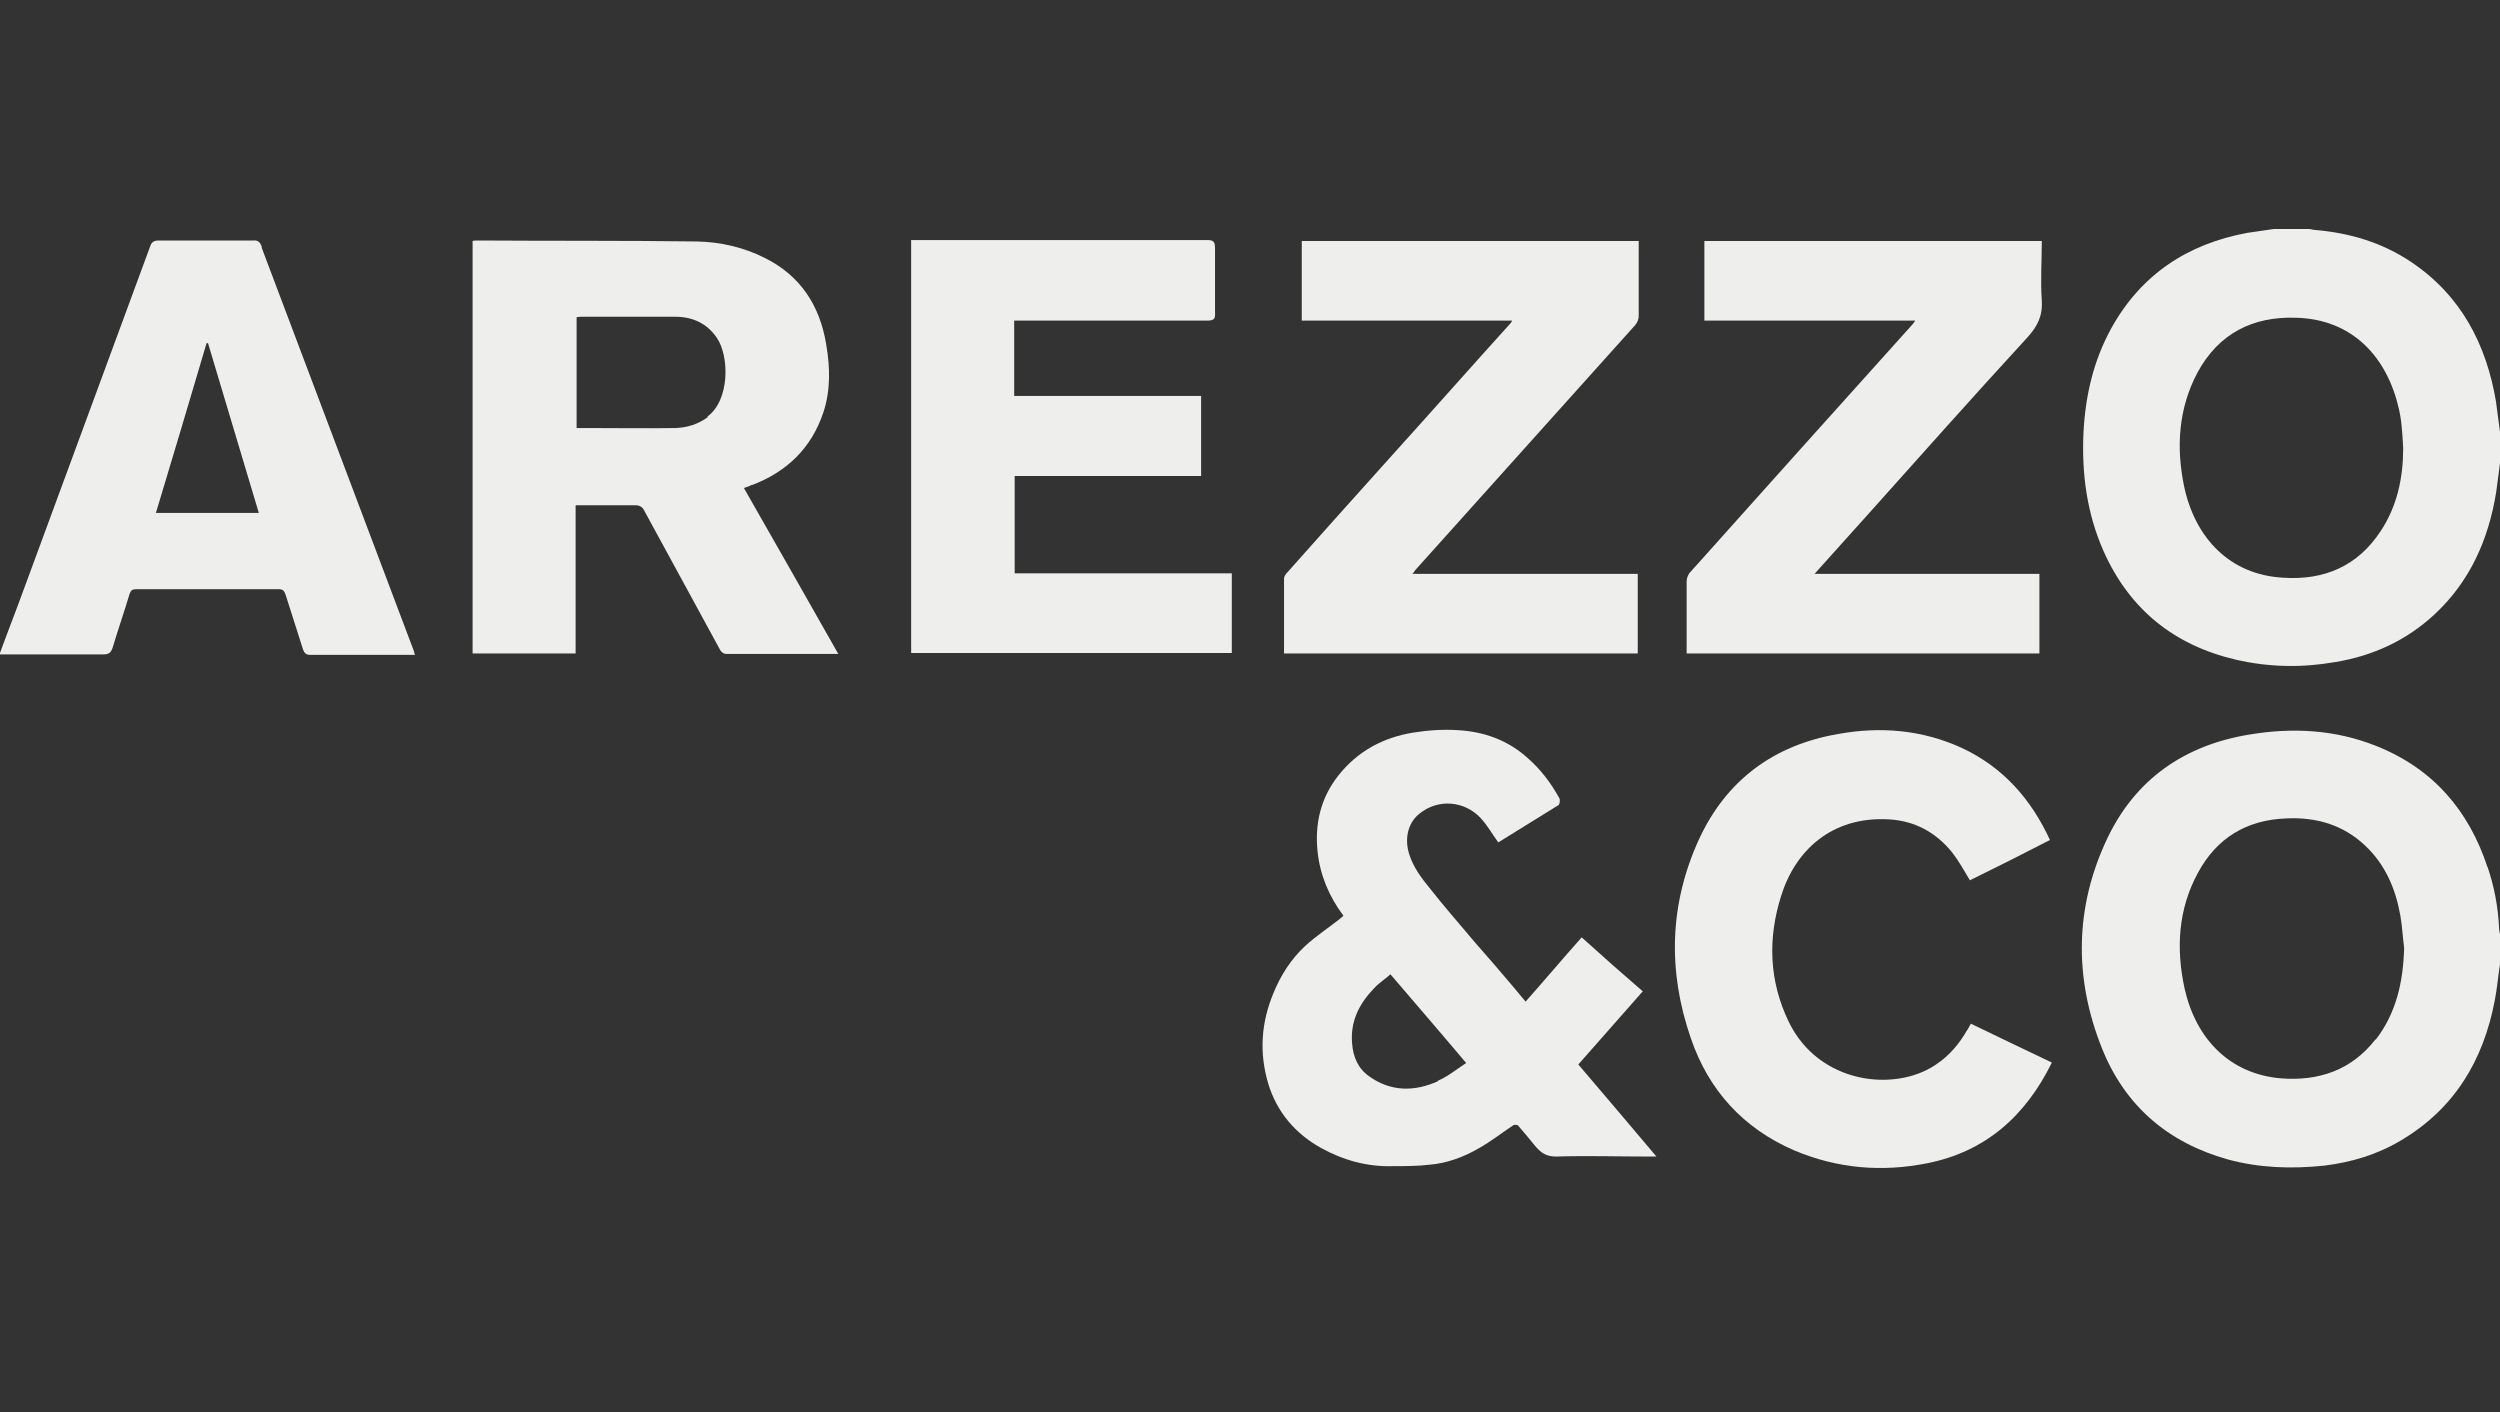
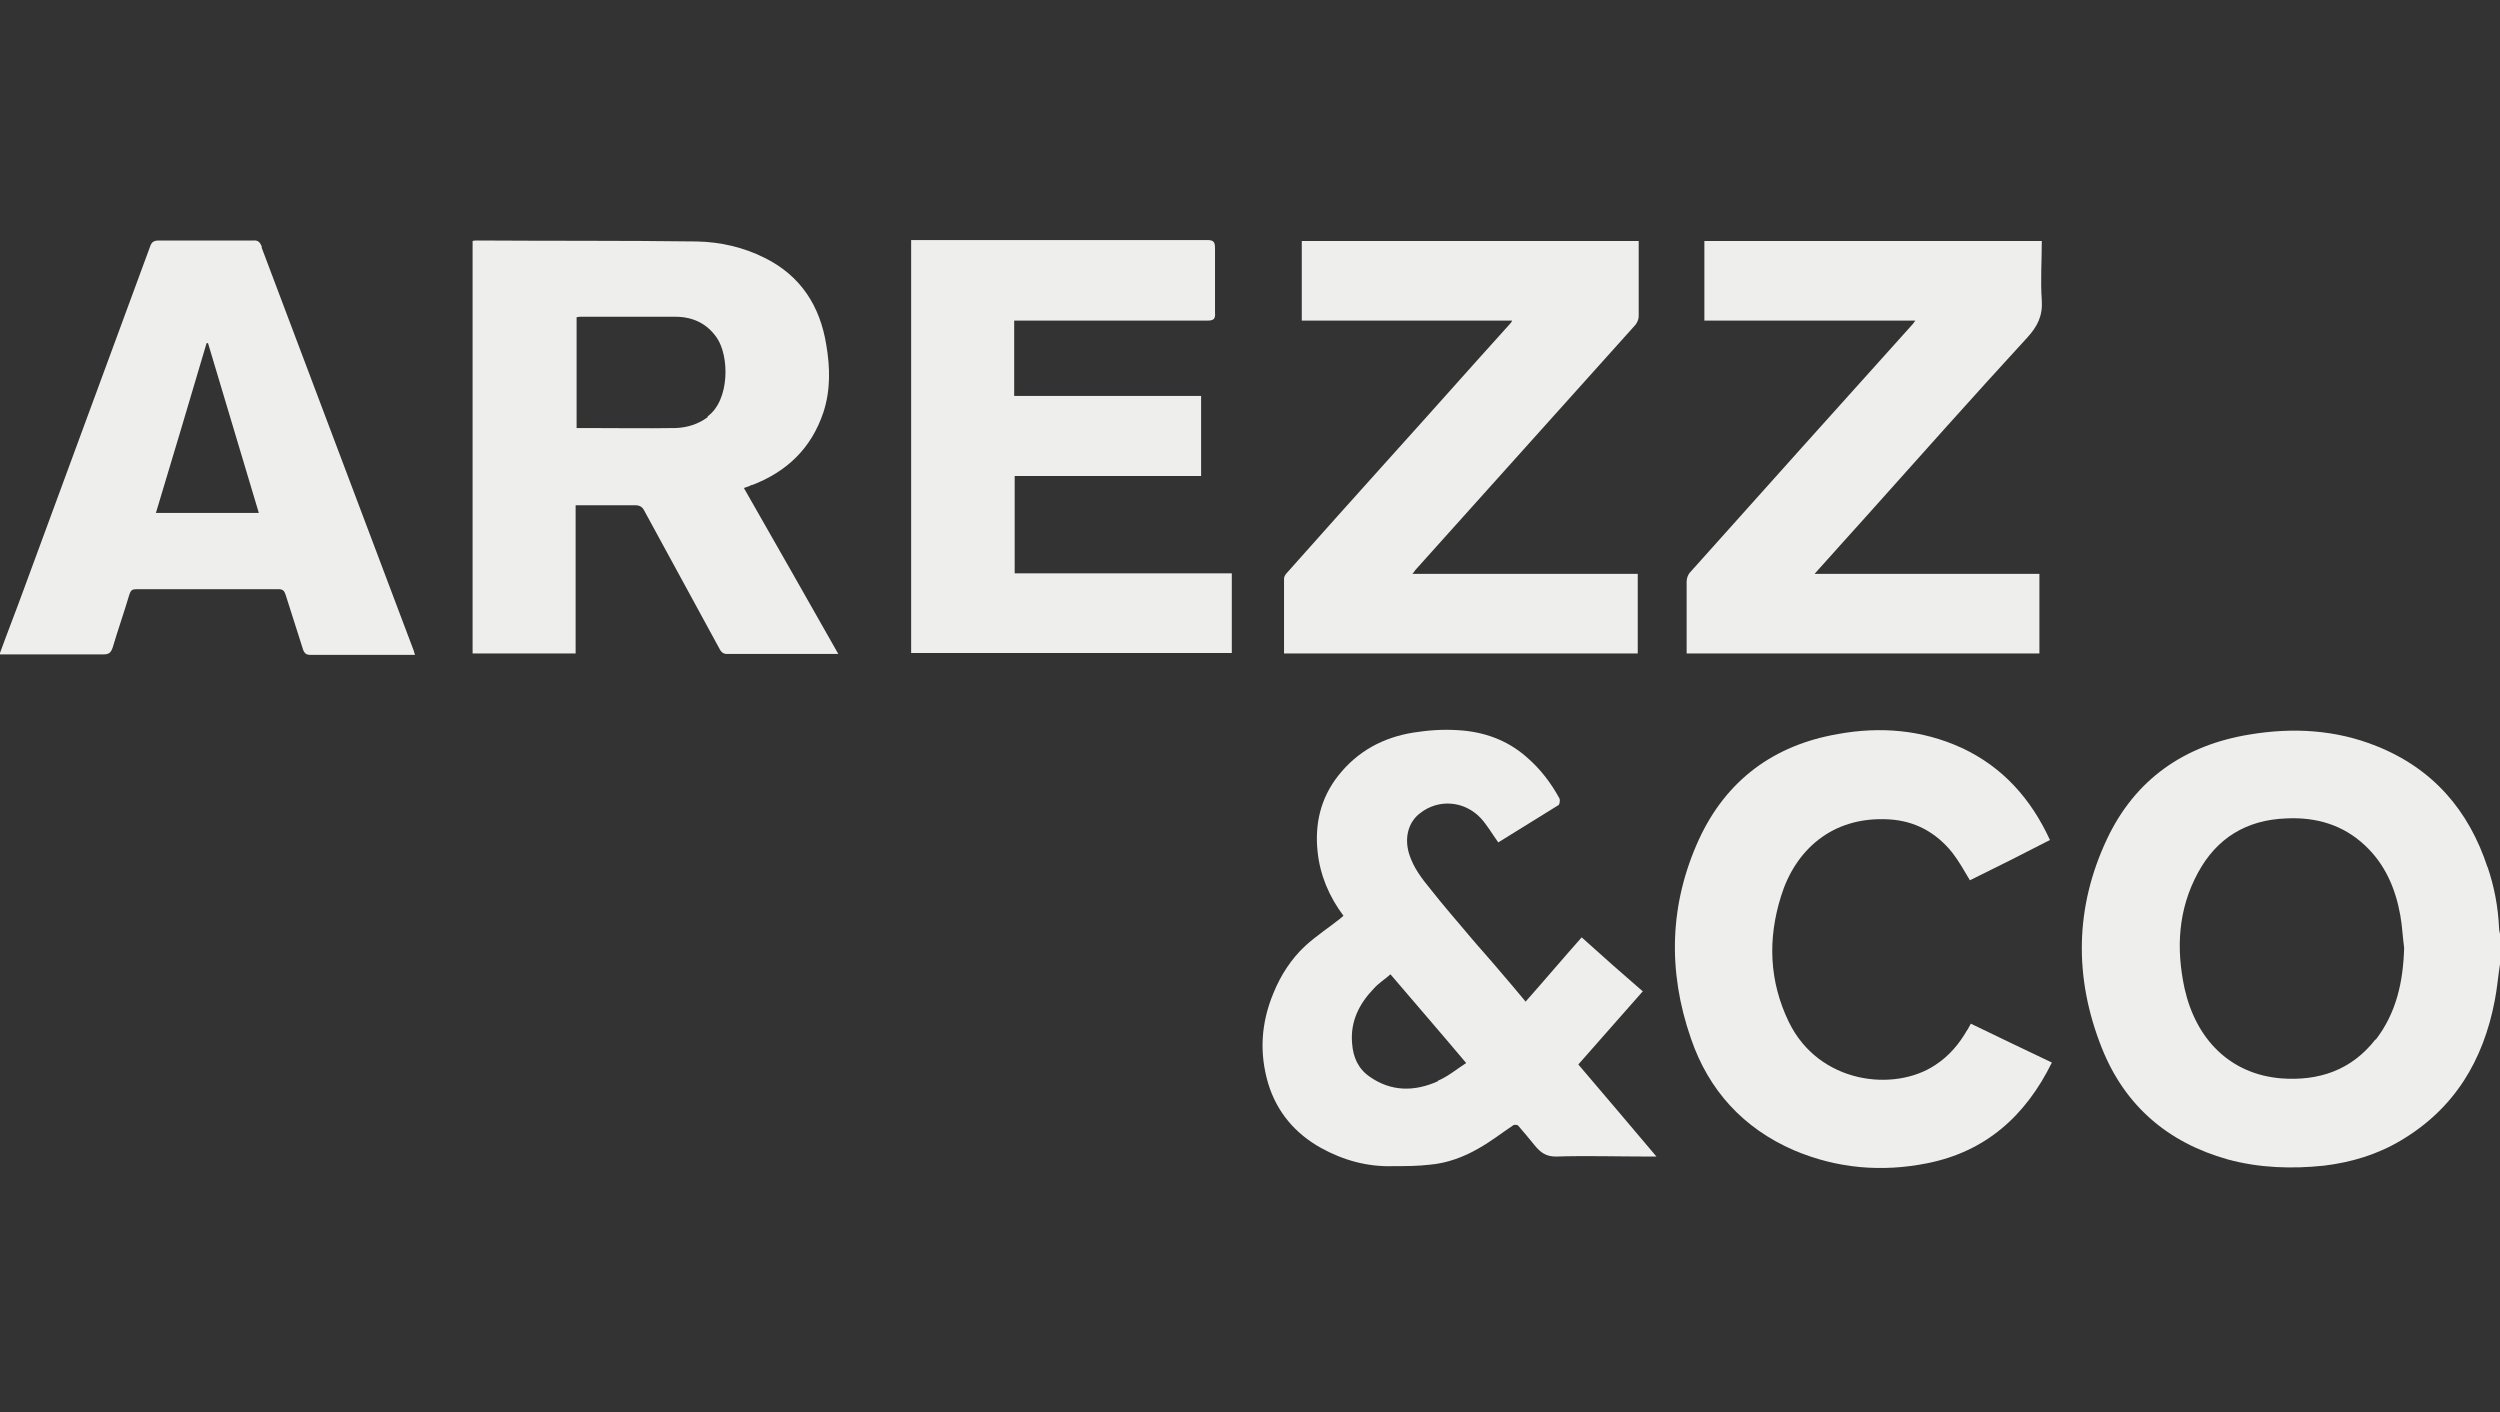
<svg xmlns="http://www.w3.org/2000/svg" width="131" height="74" viewBox="0 0 131 74" fill="none">
  <rect x="0" y="0" width="131" height="74" fill="#333333" stroke="none" />
  <g clip-path="url(#clip0_38731_2005)">
    <path d="M130.347 45.449C129.367 42.458 127.484 40.272 124.52 39.091C122.385 38.236 120.15 38.111 117.89 38.487C114.474 39.04 111.887 40.825 110.406 43.966C108.723 47.535 108.673 51.229 110.129 54.898C111.335 57.939 113.595 59.874 116.734 60.753C118.392 61.206 120.1 61.256 121.783 61.08C123.214 60.904 124.57 60.502 125.826 59.748C128.614 58.089 130.121 55.576 130.724 52.435C130.849 51.807 130.899 51.153 131 50.525V48.942C131 48.942 130.95 48.741 130.95 48.615C130.899 47.509 130.698 46.454 130.347 45.424M124.47 54.471C123.214 56.079 121.506 56.657 119.522 56.506C116.86 56.28 115.077 54.471 114.474 51.807C114.022 49.721 114.123 47.66 115.177 45.725C116.157 43.916 117.714 42.961 119.799 42.885C121.356 42.81 122.762 43.212 123.917 44.293C124.972 45.273 125.525 46.554 125.776 47.962C125.876 48.515 125.902 49.118 125.977 49.671C125.927 51.43 125.575 53.063 124.495 54.471" fill="#EEEEEC" />
-     <path d="M130.799 21.097C130.297 18.056 128.966 15.493 126.354 13.734C124.822 12.704 123.114 12.201 121.305 12.05C121.205 12.05 121.105 12 120.979 12H119.146C118.693 12.075 118.216 12.126 117.764 12.201C114.625 12.779 112.189 14.387 110.632 17.202C109.702 18.886 109.275 20.72 109.175 22.655C109.074 24.817 109.351 26.902 110.23 28.888C111.586 31.929 113.922 33.813 117.161 34.567C118.894 34.969 120.627 34.995 122.36 34.693C124.344 34.366 126.102 33.562 127.584 32.18C129.443 30.446 130.397 28.259 130.799 25.797C130.874 25.294 130.925 24.791 131 24.264V22.63C130.925 22.128 130.874 21.625 130.799 21.122M124.746 27.832C123.541 29.667 121.783 30.421 119.623 30.27C116.86 30.119 115.027 28.209 114.449 25.495C114.022 23.434 114.148 21.399 115.152 19.514C116.257 17.479 118.04 16.574 120.301 16.649C123.315 16.725 125.098 18.76 125.701 21.424C125.751 21.65 125.801 21.901 125.826 22.128C125.876 22.58 125.902 23.007 125.927 23.46C125.927 25.018 125.625 26.5 124.746 27.832Z" fill="#EEEEEC" />
    <path d="M13.713 12.905C13.612 12.678 13.512 12.578 13.261 12.603C11.603 12.603 9.971 12.603 8.313 12.603C8.037 12.603 7.936 12.703 7.861 12.93C5.651 18.936 3.441 24.917 1.231 30.923C0.829 32.029 0.402 33.109 0 34.215V34.291C1.808 34.291 3.591 34.291 5.4 34.291C5.701 34.291 5.802 34.215 5.902 33.939C6.178 33.009 6.505 32.079 6.781 31.149C6.856 30.923 6.932 30.873 7.158 30.873C9.644 30.873 12.105 30.873 14.592 30.873C14.818 30.873 14.893 30.948 14.969 31.174C15.27 32.129 15.571 33.059 15.873 34.014C15.948 34.24 16.049 34.316 16.275 34.316C18.008 34.316 19.715 34.316 21.448 34.316C21.549 34.316 21.624 34.316 21.75 34.316C21.699 34.215 21.699 34.115 21.649 34.014C19.012 27.003 16.35 19.991 13.713 12.98M8.162 26.902C9.067 23.912 9.946 20.946 10.825 17.981C10.85 17.981 10.875 17.981 10.9 17.981C11.779 20.946 12.683 23.912 13.562 26.877H8.162V26.902Z" fill="#EEEEEC" />
    <path d="M39.406 25.419C41.239 24.715 42.52 23.484 43.148 21.599C43.525 20.443 43.499 19.262 43.299 18.081C42.972 16.02 41.942 14.437 40.059 13.507C38.954 12.954 37.748 12.678 36.517 12.653C32.675 12.602 28.857 12.628 25.015 12.602C24.939 12.602 24.839 12.602 24.764 12.628V34.24H30.163V26.475H30.515C31.419 26.475 32.348 26.475 33.278 26.475C33.504 26.475 33.654 26.55 33.755 26.751C35.061 29.164 36.392 31.576 37.698 33.989C37.798 34.19 37.924 34.29 38.175 34.265C39.958 34.265 41.742 34.265 43.55 34.265H43.926C42.269 31.35 40.636 28.46 38.979 25.57C39.155 25.52 39.28 25.469 39.431 25.394M37.095 21.851C36.593 22.228 36.015 22.404 35.413 22.429C33.83 22.454 32.223 22.429 30.641 22.429H30.214V16.623C30.214 16.623 30.339 16.598 30.39 16.598C32.047 16.598 33.73 16.598 35.387 16.598C36.266 16.598 37.02 16.925 37.547 17.679C38.225 18.634 38.251 20.971 37.07 21.826" fill="#EEEEEC" />
    <path d="M53.143 24.942H62.938V20.746H53.143V16.8H53.596C56.81 16.8 60.025 16.8 63.265 16.8C63.616 16.8 63.692 16.7 63.667 16.373C63.667 15.242 63.667 14.111 63.667 13.005C63.667 12.679 63.591 12.578 63.265 12.578C58.217 12.578 53.169 12.578 48.145 12.578H47.744V34.216H64.546V30.044H53.169V24.917L53.143 24.942Z" fill="#EEEEEC" />
    <path d="M86.095 51.958C84.99 51.003 83.935 50.073 82.88 49.118C81.875 50.249 80.921 51.38 79.942 52.485C79.489 51.932 79.037 51.405 78.585 50.877C78.058 50.249 77.505 49.646 76.978 49.017C76.3 48.213 75.622 47.434 74.969 46.605C74.517 46.052 74.064 45.474 73.838 44.745C73.562 43.84 73.838 43.036 74.416 42.609C75.371 41.855 76.727 41.956 77.581 42.86C77.932 43.237 78.183 43.69 78.51 44.142C79.565 43.489 80.62 42.835 81.674 42.182C81.725 42.132 81.75 41.956 81.725 41.855C81.273 41.026 80.72 40.297 79.992 39.669C78.962 38.764 77.731 38.337 76.4 38.261C75.622 38.211 74.843 38.261 74.064 38.387C72.482 38.638 71.126 39.367 70.121 40.649C69.192 41.83 68.891 43.187 69.041 44.62C69.167 45.851 69.644 46.982 70.398 47.987C70.347 48.037 70.272 48.087 70.222 48.138C69.619 48.615 68.966 49.042 68.388 49.57C67.66 50.249 67.108 51.103 66.731 52.033C66.078 53.591 65.978 55.174 66.455 56.783C66.907 58.265 67.861 59.396 69.217 60.15C70.398 60.804 71.679 61.156 73.035 61.105C73.663 61.105 74.291 61.105 74.918 61.03C75.823 60.954 76.702 60.628 77.48 60.175C78.108 59.824 78.686 59.371 79.288 58.969C79.339 58.919 79.514 58.944 79.54 58.969C79.841 59.321 80.142 59.673 80.444 60.05C80.72 60.376 80.996 60.603 81.524 60.603C83.156 60.552 84.789 60.603 86.396 60.603H86.798C85.391 58.944 84.06 57.361 82.704 55.778C83.834 54.496 84.939 53.239 86.07 51.958M75.345 56.657C74.115 57.21 72.884 57.21 71.754 56.406C71.176 56.004 70.9 55.401 70.85 54.672C70.749 53.516 71.227 52.586 72.005 51.782C72.256 51.505 72.583 51.304 72.859 51.053C74.165 52.586 75.496 54.119 76.827 55.702C76.325 56.029 75.873 56.406 75.345 56.632" fill="#EEEEEC" />
    <path d="M85.818 34.241V30.069H74.014C74.014 30.069 74.14 29.918 74.165 29.868C78.007 25.596 81.85 21.299 85.693 17.026C85.793 16.901 85.868 16.725 85.868 16.574C85.868 15.368 85.868 14.161 85.868 12.93C85.868 12.829 85.868 12.729 85.868 12.628H68.213V16.8H79.238C79.238 16.8 79.188 16.901 79.163 16.926C77.028 19.288 74.918 21.675 72.783 24.038C71 26.023 69.217 28.008 67.434 30.019C67.359 30.094 67.283 30.22 67.283 30.32C67.283 31.627 67.283 32.909 67.283 34.241H85.843H85.818Z" fill="#EEEEEC" />
    <path d="M88.355 34.241H106.865V30.069H95.086C95.086 30.069 95.237 29.893 95.287 29.843C96.09 28.938 96.919 28.034 97.748 27.104C100.561 23.962 103.374 20.796 106.237 17.68C106.764 17.102 107.041 16.549 106.99 15.745C106.915 14.714 106.99 13.684 106.99 12.628H89.309V16.8H100.36C100.36 16.8 100.26 16.951 100.234 16.976C96.342 21.299 92.449 25.646 88.581 29.969C88.455 30.094 88.38 30.295 88.38 30.471C88.38 31.627 88.38 32.758 88.38 33.914C88.38 34.015 88.38 34.115 88.38 34.241" fill="#EEEEEC" />
    <path d="M103.097 53.943C102.67 54.697 102.143 55.325 101.415 55.802C99.28 57.235 95.312 56.808 93.729 53.541C92.7 51.405 92.624 49.193 93.328 46.956C94.056 44.594 95.965 42.76 98.978 42.935C100.335 43.011 101.44 43.614 102.294 44.669C102.645 45.122 102.922 45.624 103.223 46.127C104.604 45.449 106.011 44.745 107.417 44.016C106.438 41.88 104.956 40.196 102.796 39.191C100.711 38.236 98.526 38.06 96.316 38.462C92.951 39.04 90.465 40.875 89.033 43.966C87.476 47.358 87.375 50.877 88.606 54.42C89.535 57.134 91.344 59.12 94.006 60.276C96.266 61.231 98.602 61.432 100.988 60.954C104.027 60.351 106.136 58.491 107.518 55.677C106.086 54.998 104.68 54.32 103.273 53.641C103.198 53.767 103.148 53.867 103.097 53.968" fill="#EEEEEC" />
  </g>
  <defs>
    <clipPath id="clip0_38731_2005">
      <rect width="131" height="74" fill="white" />
    </clipPath>
  </defs>
</svg>